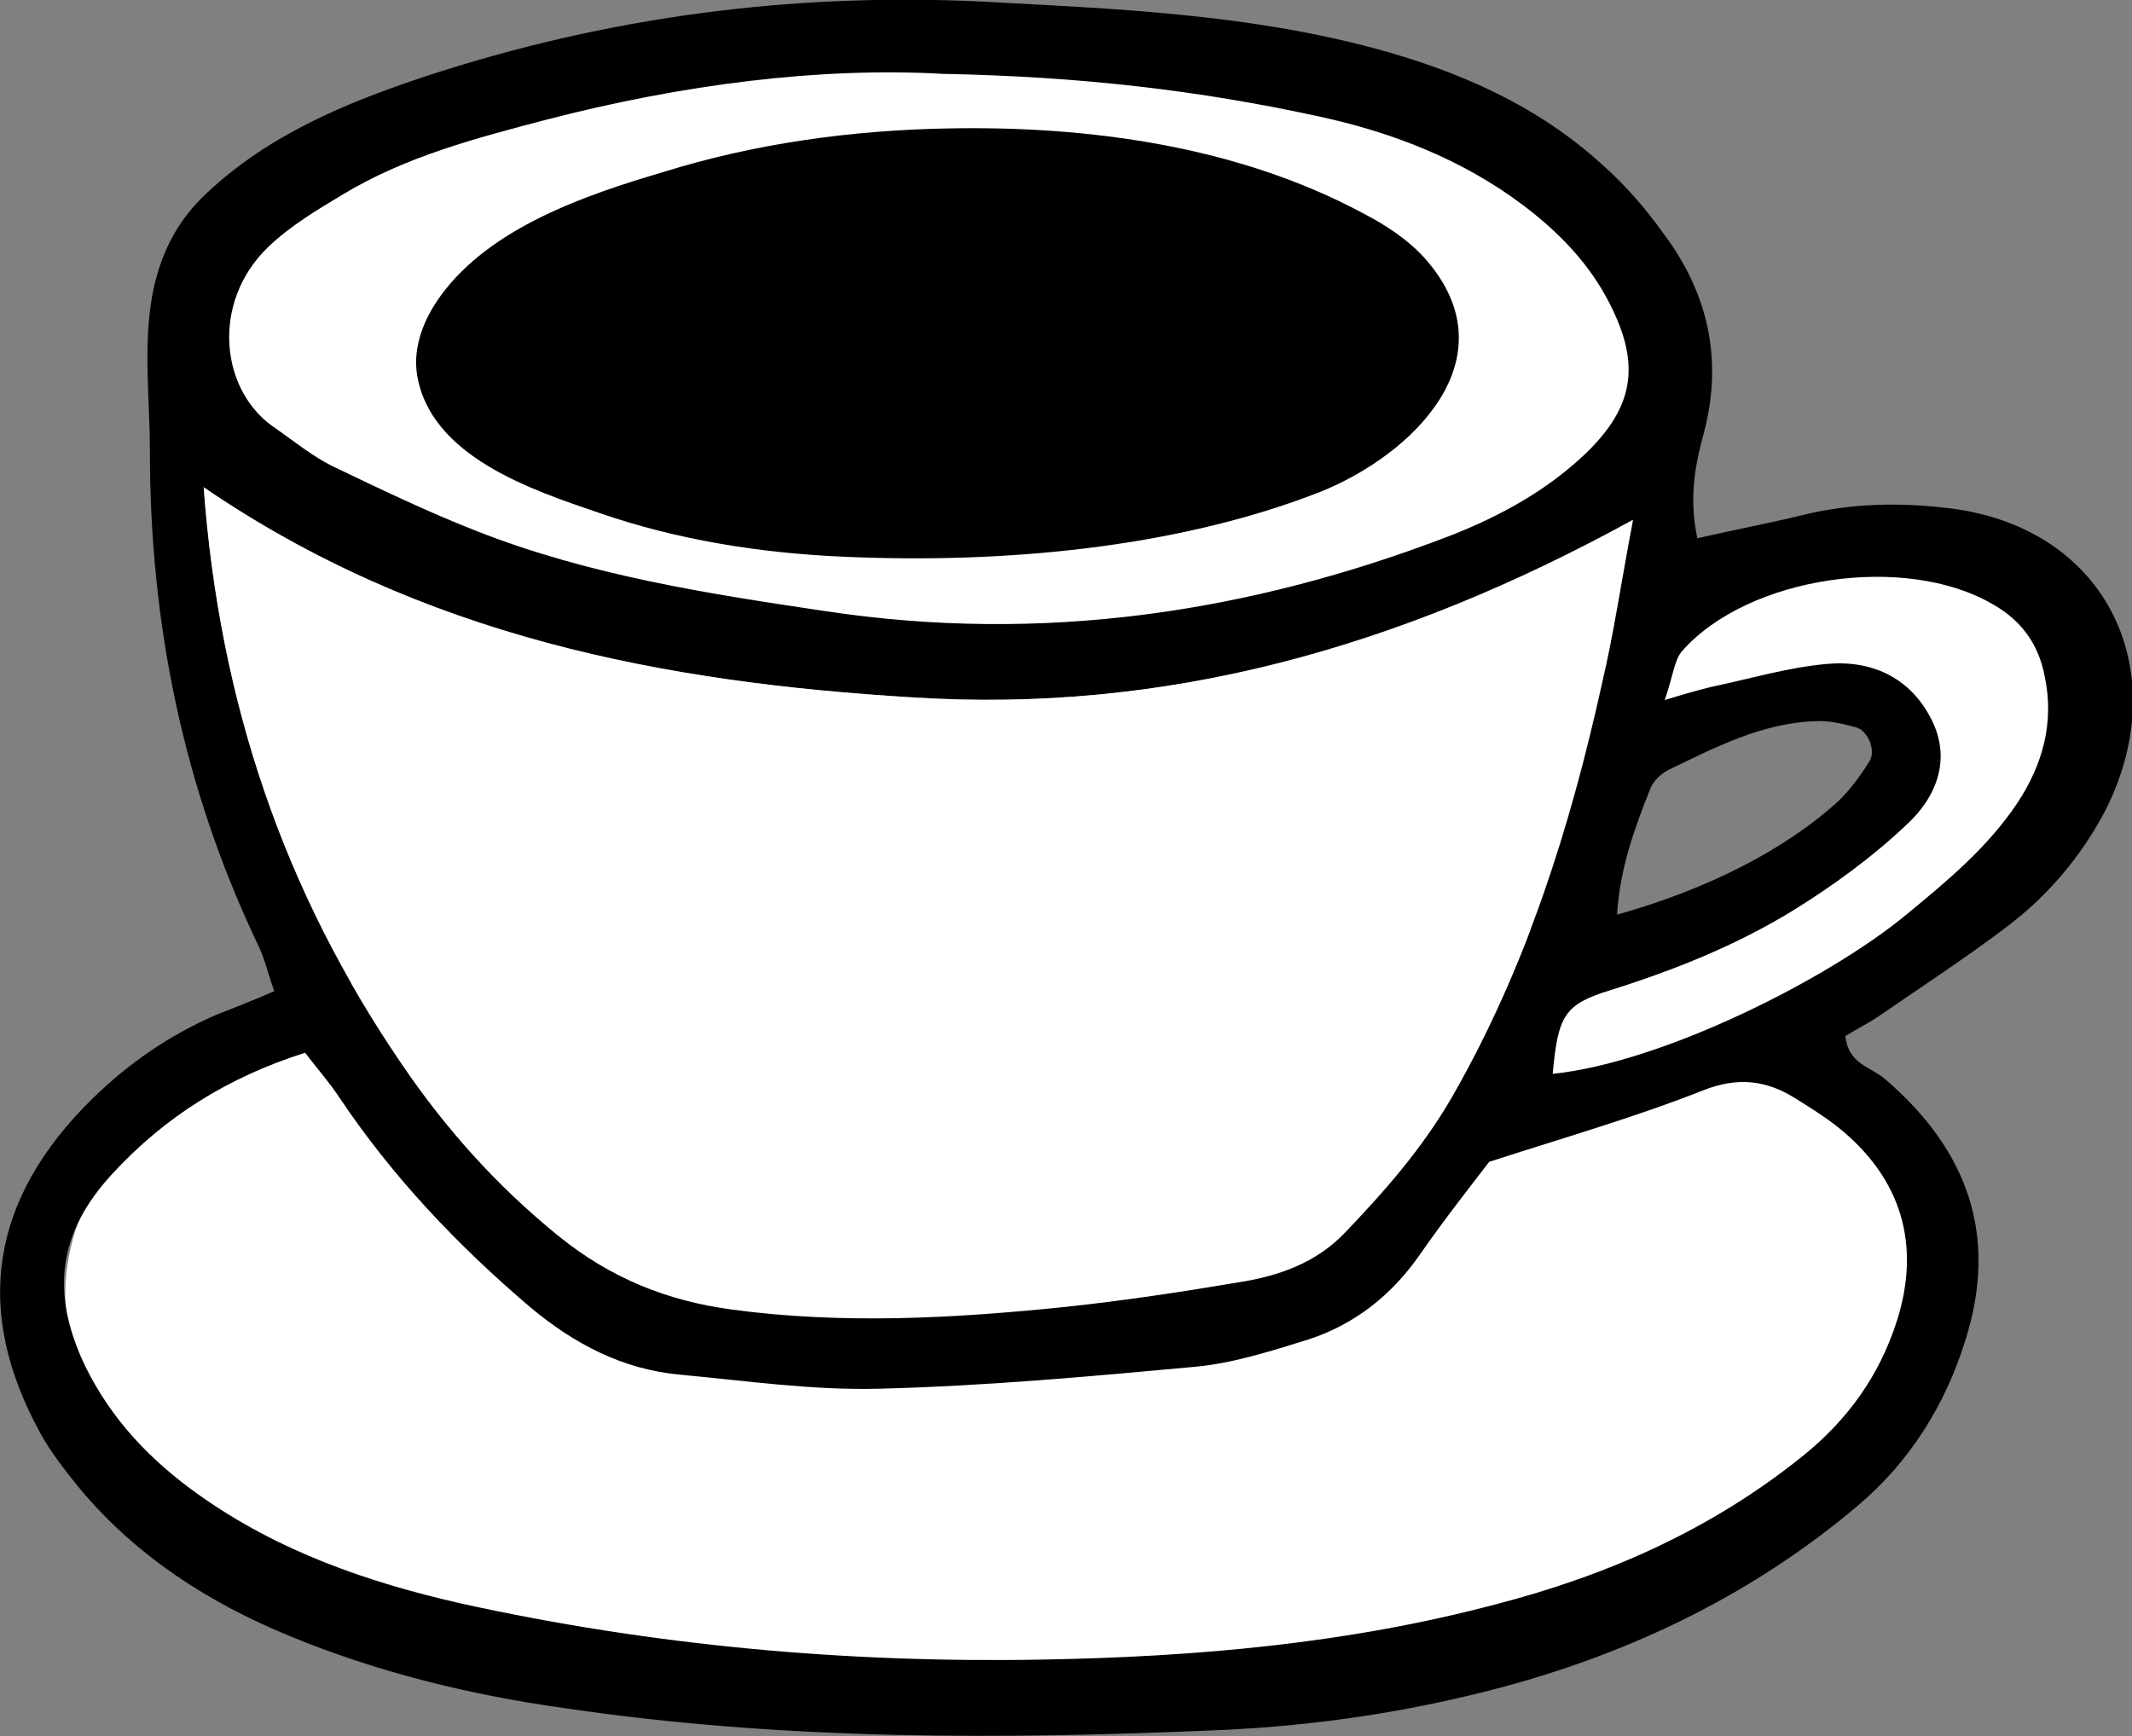
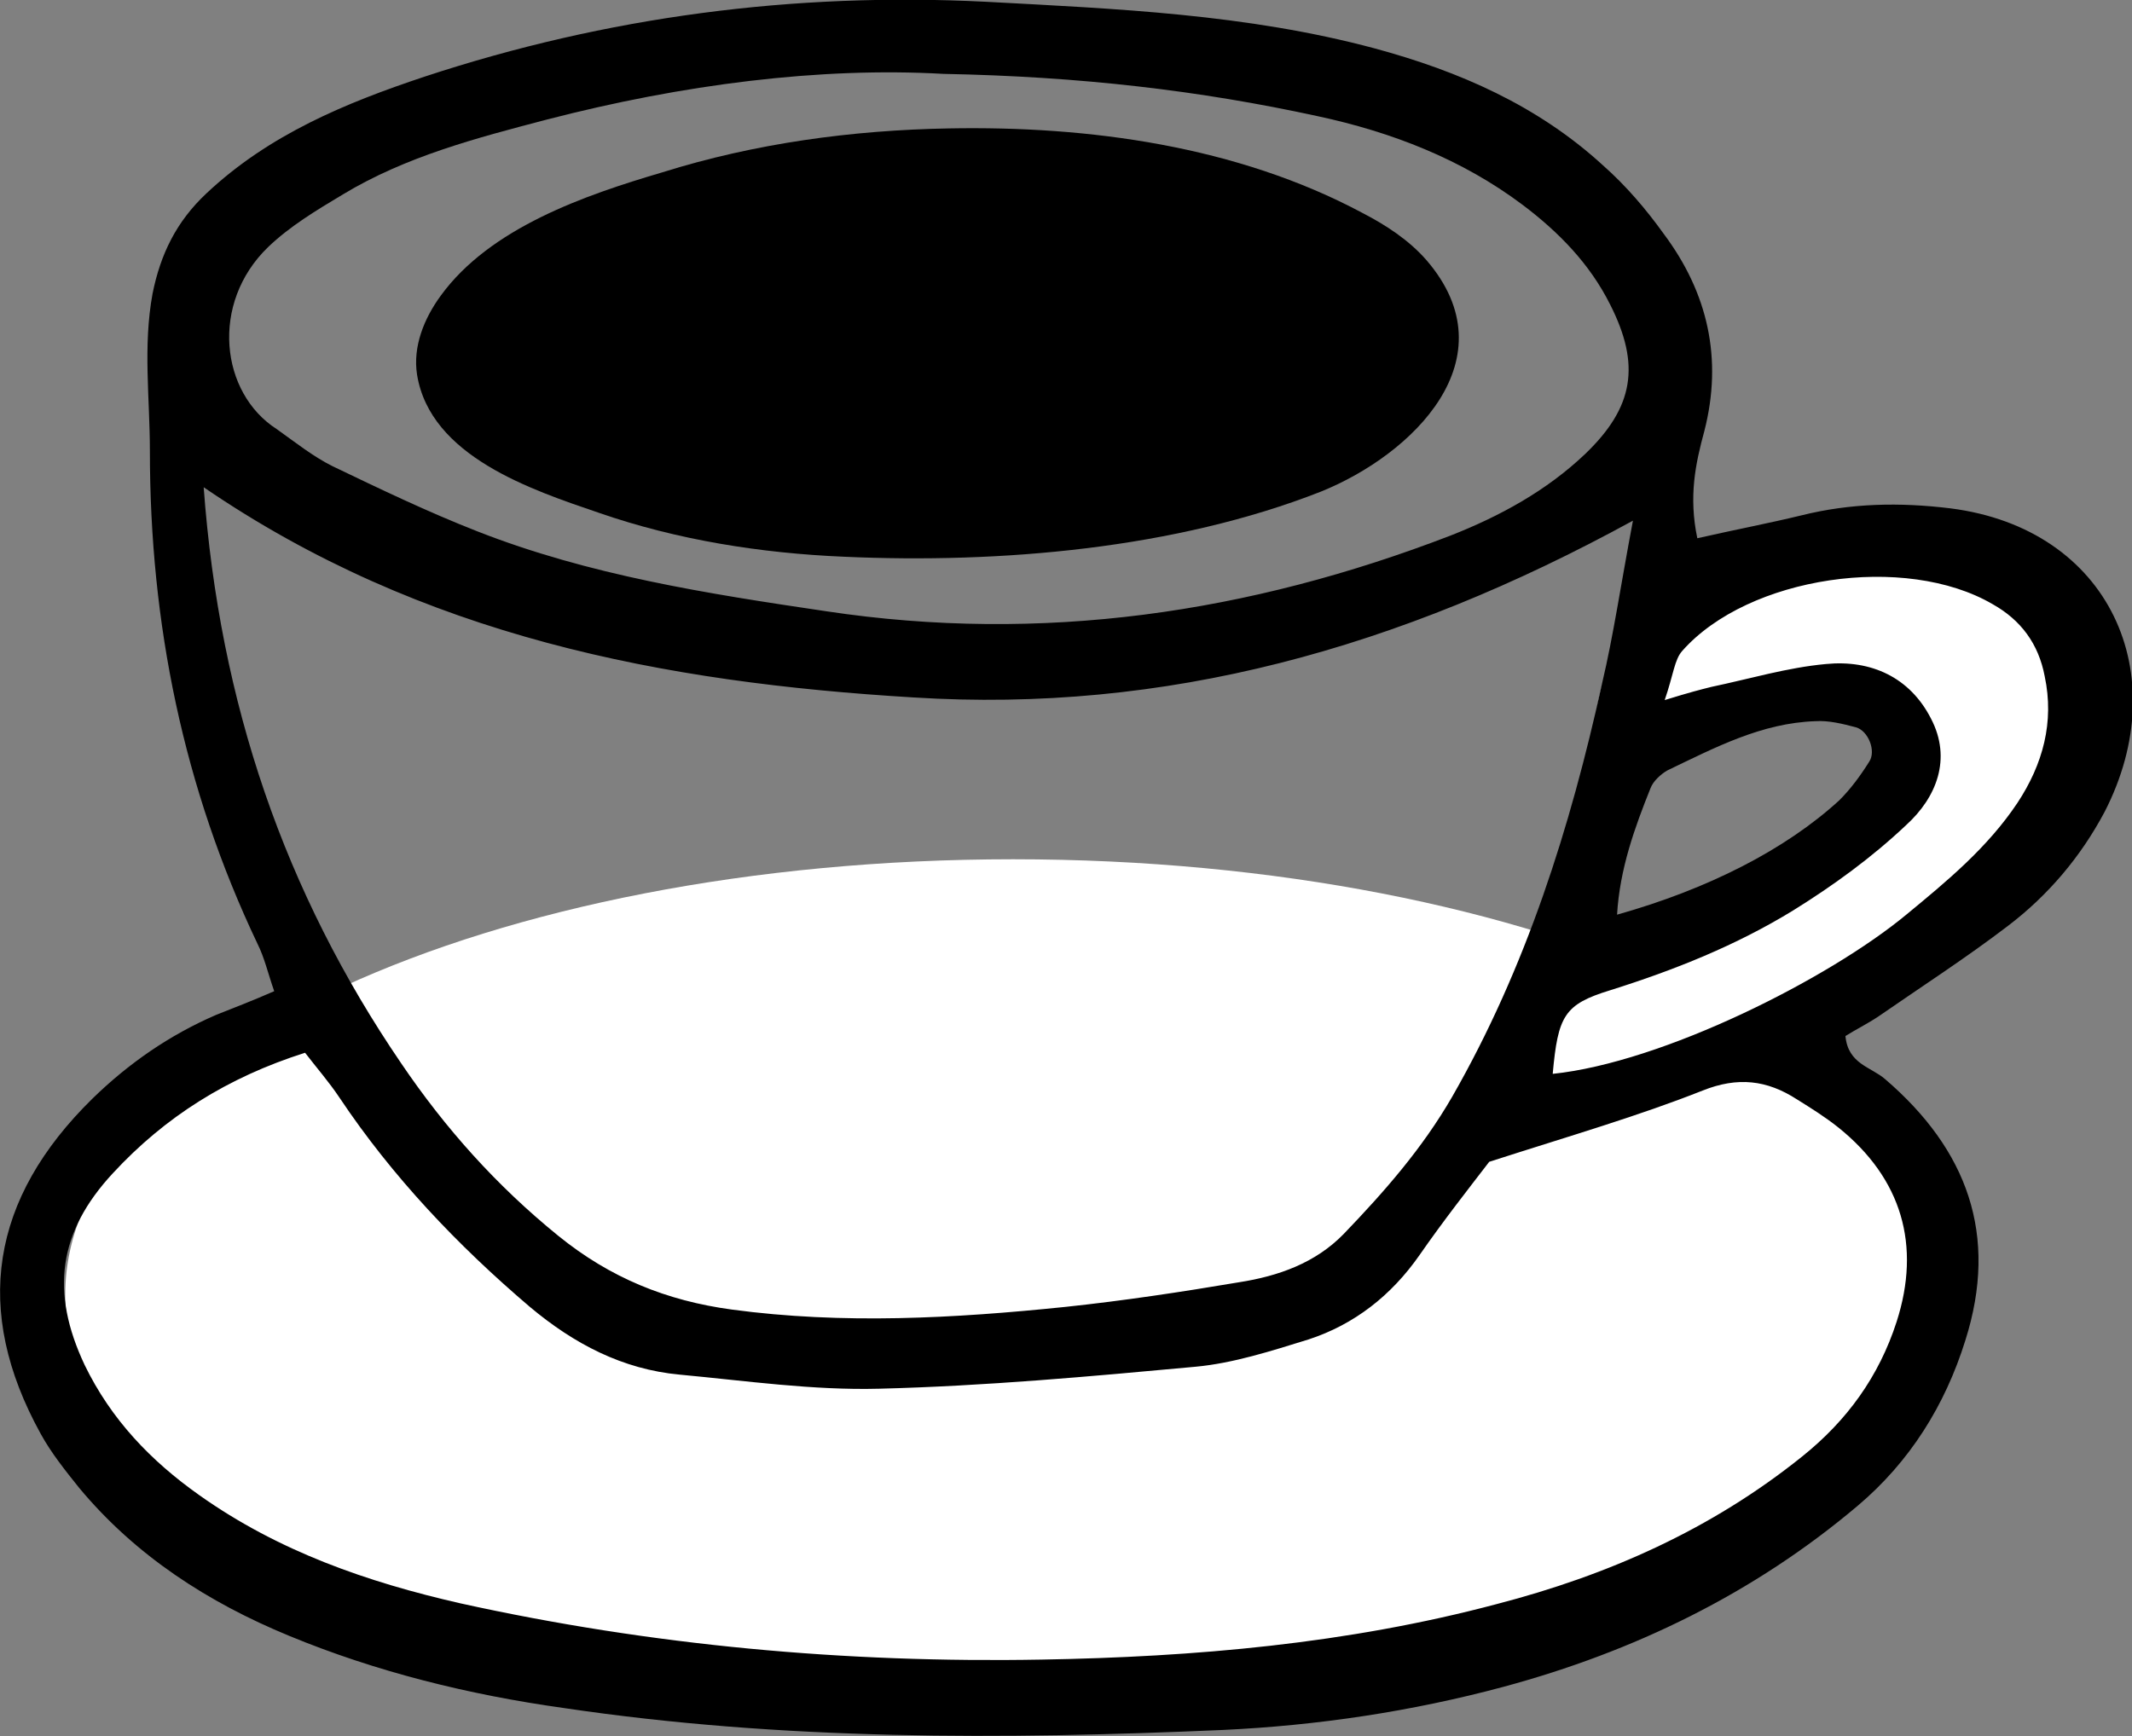
<svg xmlns="http://www.w3.org/2000/svg" width="512" height="417" viewBox="0 0 512 417" fill="none">
  <rect x="0" y="0" width="512" height="417" fill="#808080" stroke="none" />
  <g clip-path="url(#clip0_1720_3482)">
    <path d="M401.045 138.789C410.997 130.973 421.372 130.762 441.276 130.339C456.945 129.917 467.109 129.705 477.273 136.676C489.766 145.126 493.366 158.646 494.212 162.026C498.024 178.292 491.036 191.812 487.86 197.938C480.661 211.669 470.921 218.64 451.863 231.737C434.289 243.989 419.89 250.327 409.514 254.974C407.609 255.819 393.422 259.833 365.048 267.649C361.236 268.705 357.002 269.761 354.461 267.649C348.744 263.002 351.92 244.201 362.93 235.962C369.495 231.103 372.882 234.272 388.34 229.625C400.198 226.034 408.456 221.175 415.867 216.95C422.219 213.148 427.089 209.556 437.041 202.163C456.522 187.587 458.004 184.207 458.216 181.038C458.639 174.701 453.981 168.997 449.746 166.251C447.417 164.772 444.029 163.082 428.571 164.138C410.15 165.406 400.833 166.04 392.575 172.588C386.646 177.236 385.375 181.672 384.105 181.038C381.141 179.771 383.046 152.731 401.045 138.789Z" fill="white" />
-     <path d="M225.297 164.138C321.191 164.138 398.928 128.198 398.928 83.864C398.928 39.531 321.191 3.591 225.297 3.591C129.403 3.591 51.666 39.531 51.666 83.864C51.666 128.198 129.403 164.138 225.297 164.138Z" fill="white" />
    <path d="M243.294 415.521C369.009 415.521 470.92 368.705 470.92 310.955C470.92 253.204 369.009 206.388 243.294 206.388C117.58 206.388 15.668 253.204 15.668 310.955C15.668 368.705 117.58 415.521 243.294 415.521Z" fill="white" />
    <path d="M468.38 122.1C456.311 120.622 444.453 120.833 432.595 123.79C424.76 125.692 416.926 127.17 407.609 129.283C405.492 119.143 407.186 111.327 409.303 103.511C413.75 86.189 410.15 70.345 399.563 56.192C395.328 50.277 390.458 44.573 384.952 39.714C369.283 25.35 350.438 17.111 330.11 11.619C299.407 3.38 268.069 2.113 236.731 0.423C190.57 -1.901 145.68 4.014 102.061 18.378C83.004 24.716 64.582 32.321 49.548 46.474C42.349 53.234 38.537 61.05 36.631 70.556C34.302 83.231 35.996 95.695 35.996 108.369C35.996 149.774 44.042 189.277 61.829 226.667C63.523 230.047 64.37 233.85 65.852 238.075C60.559 240.398 56.112 242.088 51.877 243.778C40.655 248.637 30.914 255.397 22.233 263.847C-2.33 287.929 -6.565 314.757 9.74 344.331C12.281 348.979 15.669 353.204 19.057 357.429C32.608 373.695 49.971 384.891 69.452 392.918C90.415 401.579 112.648 407.072 135.305 410.24C187.818 418.056 240.754 417.845 293.69 415.521C316.347 414.465 339.004 411.085 361.025 405.17C392.363 396.72 421.161 382.778 446.147 361.654C458.64 351.091 467.11 337.572 471.98 321.939C480.026 296.59 472.403 276.099 452.711 259.199C449.323 256.242 443.818 255.608 443.182 248.848C445.512 247.369 448.476 245.891 451.017 244.201C461.392 237.018 472.191 230.047 482.143 222.442C491.884 215.049 499.718 205.754 505.435 194.98C522.375 162.026 506.706 126.959 468.38 122.1ZM400.41 185.052C411.844 179.559 423.067 173.644 435.983 173.222C439.159 173.011 442.547 173.856 445.723 174.701C448.688 175.546 450.593 180.404 448.899 182.939C446.782 186.319 444.453 189.488 441.7 192.234C428.784 204.064 410.15 213.57 388.34 219.696C388.976 208.711 392.575 198.783 396.387 189.277C397.022 187.587 398.928 185.897 400.41 185.052ZM64.37 59.36C69.664 54.29 76.016 50.488 82.368 46.685C97.402 37.602 114.342 33.166 131.282 28.73C163.89 20.28 196.923 16.055 226.567 17.745C259.599 18.378 288.185 21.759 316.347 27.885C334.134 31.687 351.073 38.236 365.684 49.221C374.365 55.769 381.776 63.374 386.646 73.091C394.057 87.667 392.363 97.807 380.717 109.003C371.401 117.875 360.178 124.002 348.32 128.649C300.043 147.239 250.282 154.632 198.405 146.816C169.819 142.591 141.445 138.155 114.554 127.593C102.696 122.945 91.262 117.453 79.828 111.961C75.169 109.637 70.934 106.257 66.487 103.088C52.936 94.427 50.395 72.88 64.37 59.36ZM48.913 117.031C101.425 152.942 159.444 163.927 219.368 167.518C279.715 171.321 335.827 155.9 392.152 125.058C389.187 140.69 387.493 152.52 384.741 164.138C377.118 198.783 366.531 232.371 348.744 263.424C341.545 275.888 332.44 286.239 322.699 296.379C315.923 303.35 307.03 306.518 297.502 307.997C283.738 310.321 269.763 312.433 255.788 313.912C229.108 316.658 202.428 318.137 175.748 314.546C160.079 312.433 146.527 306.941 134.034 296.801C119.212 284.76 106.931 271.029 96.344 255.397C68.393 214.415 52.724 168.997 48.913 117.031ZM455.464 317.503C451.229 330.6 443.606 341.163 432.807 349.824C410.997 367.357 386.223 378.342 359.331 385.313C323.546 394.819 286.914 397.988 250.071 398.622C203.063 399.467 156.479 395.242 110.531 385.102C88.297 380.032 66.911 372.638 47.854 359.119C36.208 350.88 26.679 340.951 20.327 327.854C12.069 310.321 13.975 295.956 27.103 281.803C39.596 268.283 54.63 258.777 73.263 252.862C76.016 256.453 78.981 259.833 81.521 263.635C94.226 282.648 109.895 299.125 127.258 313.912C137.846 322.784 149.492 328.91 163.255 330.178C179.136 331.657 195.229 333.98 211.11 333.558C236.519 332.924 261.928 330.6 287.126 328.277C296.231 327.432 305.336 324.474 314.229 321.728C325.24 318.137 334.134 311.166 340.909 301.448C346.626 293.21 352.767 285.394 357.637 279.056C377.33 272.719 393.422 268.072 408.88 261.945C417.349 258.565 424.337 259.41 431.536 264.058C434.924 266.17 438.312 268.283 441.488 270.818C456.734 283.07 461.392 299.125 455.464 317.503ZM484.473 192.868C477.273 203.641 467.533 211.669 457.793 219.696C439.159 235.117 399.351 255.186 372.883 257.932C374.153 243.989 375.636 241.243 386.646 237.863C402.104 233.005 416.926 227.09 430.689 218.64C440.218 212.725 449.535 205.965 457.793 198.149C464.992 191.6 468.803 182.306 463.722 172.588C458.64 162.66 449.323 158.435 438.524 159.491C429.207 160.336 420.102 163.082 410.997 164.983C408.456 165.617 405.915 166.251 399.775 168.152C401.892 162.026 402.104 158.435 404.009 156.322C419.89 138.366 457.581 132.874 478.544 145.126C485.32 148.929 489.555 154.632 491.037 162.448C493.366 173.433 490.613 183.573 484.473 192.868Z" fill="black" />
-     <path d="M392.151 124.846C389.187 140.479 387.493 152.308 384.74 163.927C377.117 198.571 366.53 232.159 348.743 263.213C341.544 275.676 332.439 286.027 322.699 296.167C315.923 303.138 307.03 306.307 297.501 307.786C283.738 310.109 269.762 312.222 255.787 313.7C229.107 316.447 202.427 317.925 175.748 314.334C160.078 312.222 146.527 306.729 134.034 296.59C119.212 284.548 106.93 270.818 96.343 255.185C68.393 214.415 52.724 168.997 48.912 117.03C101.425 152.942 159.443 163.927 219.367 167.518C279.503 171.321 335.615 155.9 392.151 124.846Z" fill="white" />
    <path d="M227.838 30.843C261.506 30.209 297.079 35.068 327.147 51.123C332.864 54.08 338.369 57.671 342.604 62.53C362.931 86.189 339.216 109.215 317.195 118.088C282.257 131.819 240.119 135.41 202.64 133.72C182.736 132.875 162.62 129.706 143.775 123.157C127.683 117.665 103.332 109.638 100.156 89.992C99.097 83.232 101.85 76.472 105.873 70.98C117.73 54.714 140.387 46.898 159.021 41.405C181.254 34.434 204.546 31.265 227.838 30.843Z" fill="black" />
  </g>
  <defs>
    <clipPath id="clip0_1720_3482">
      <rect width="512" height="417" fill="white" />
    </clipPath>
  </defs>
</svg>